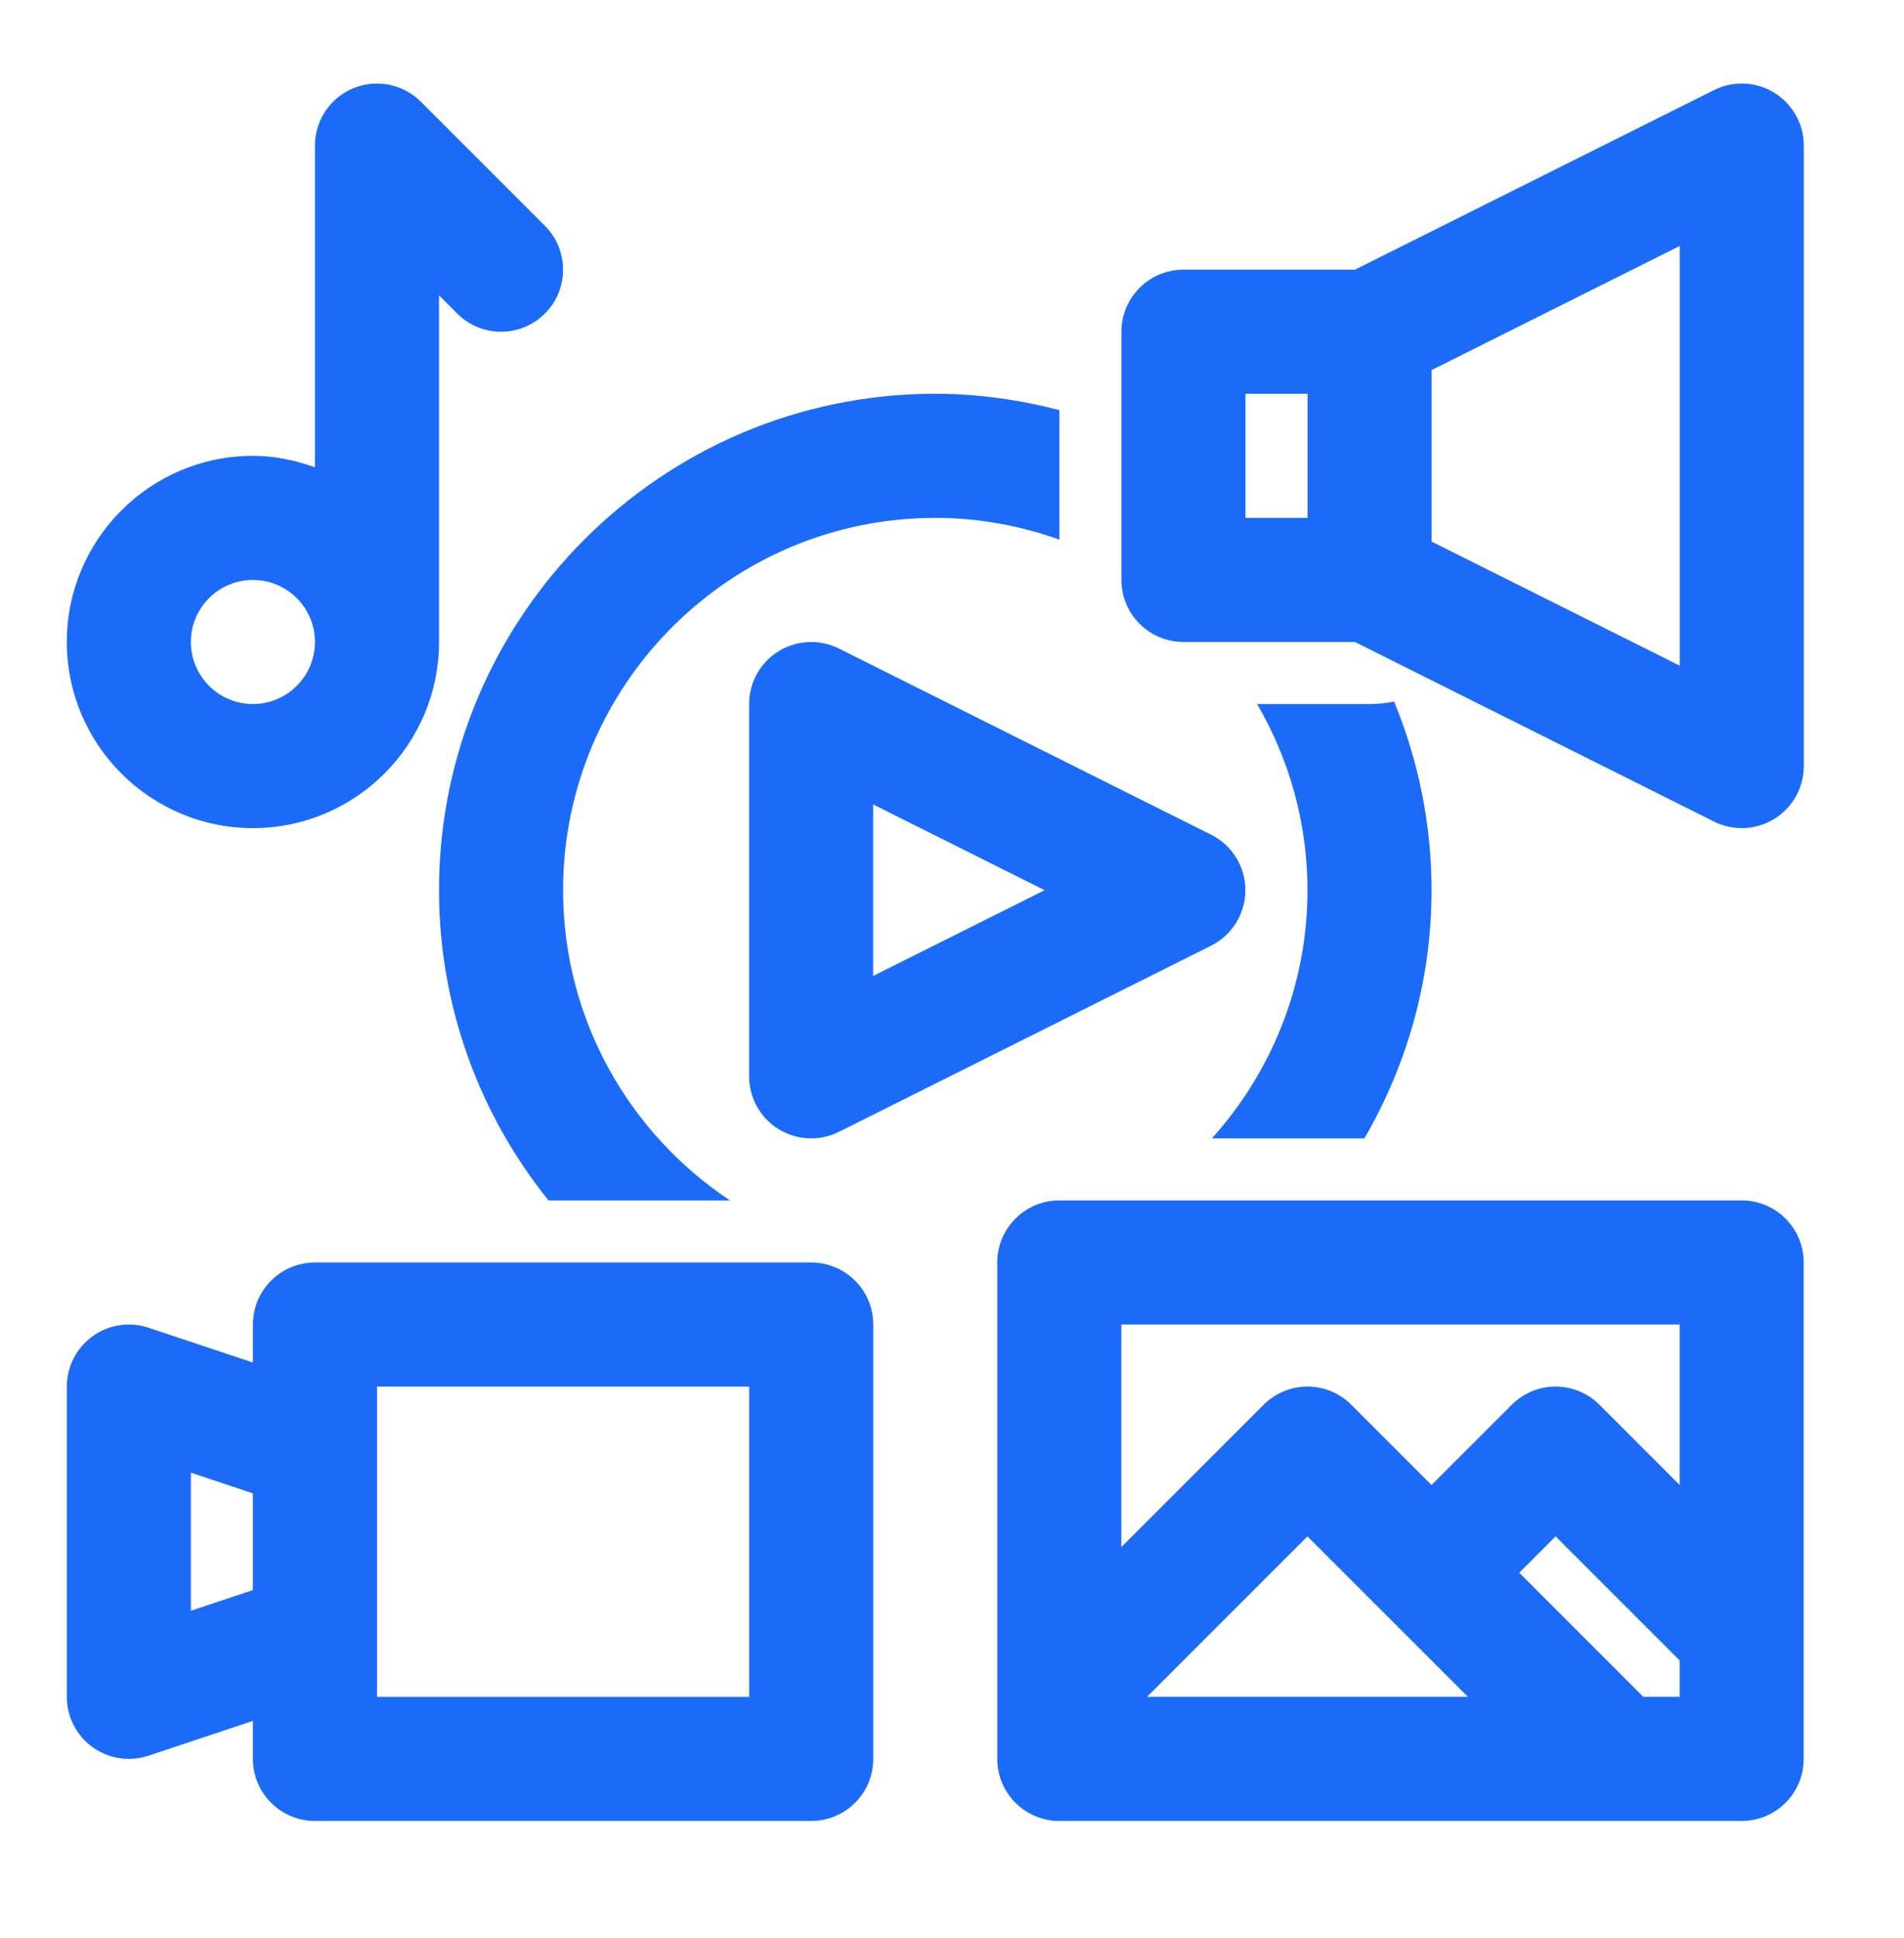
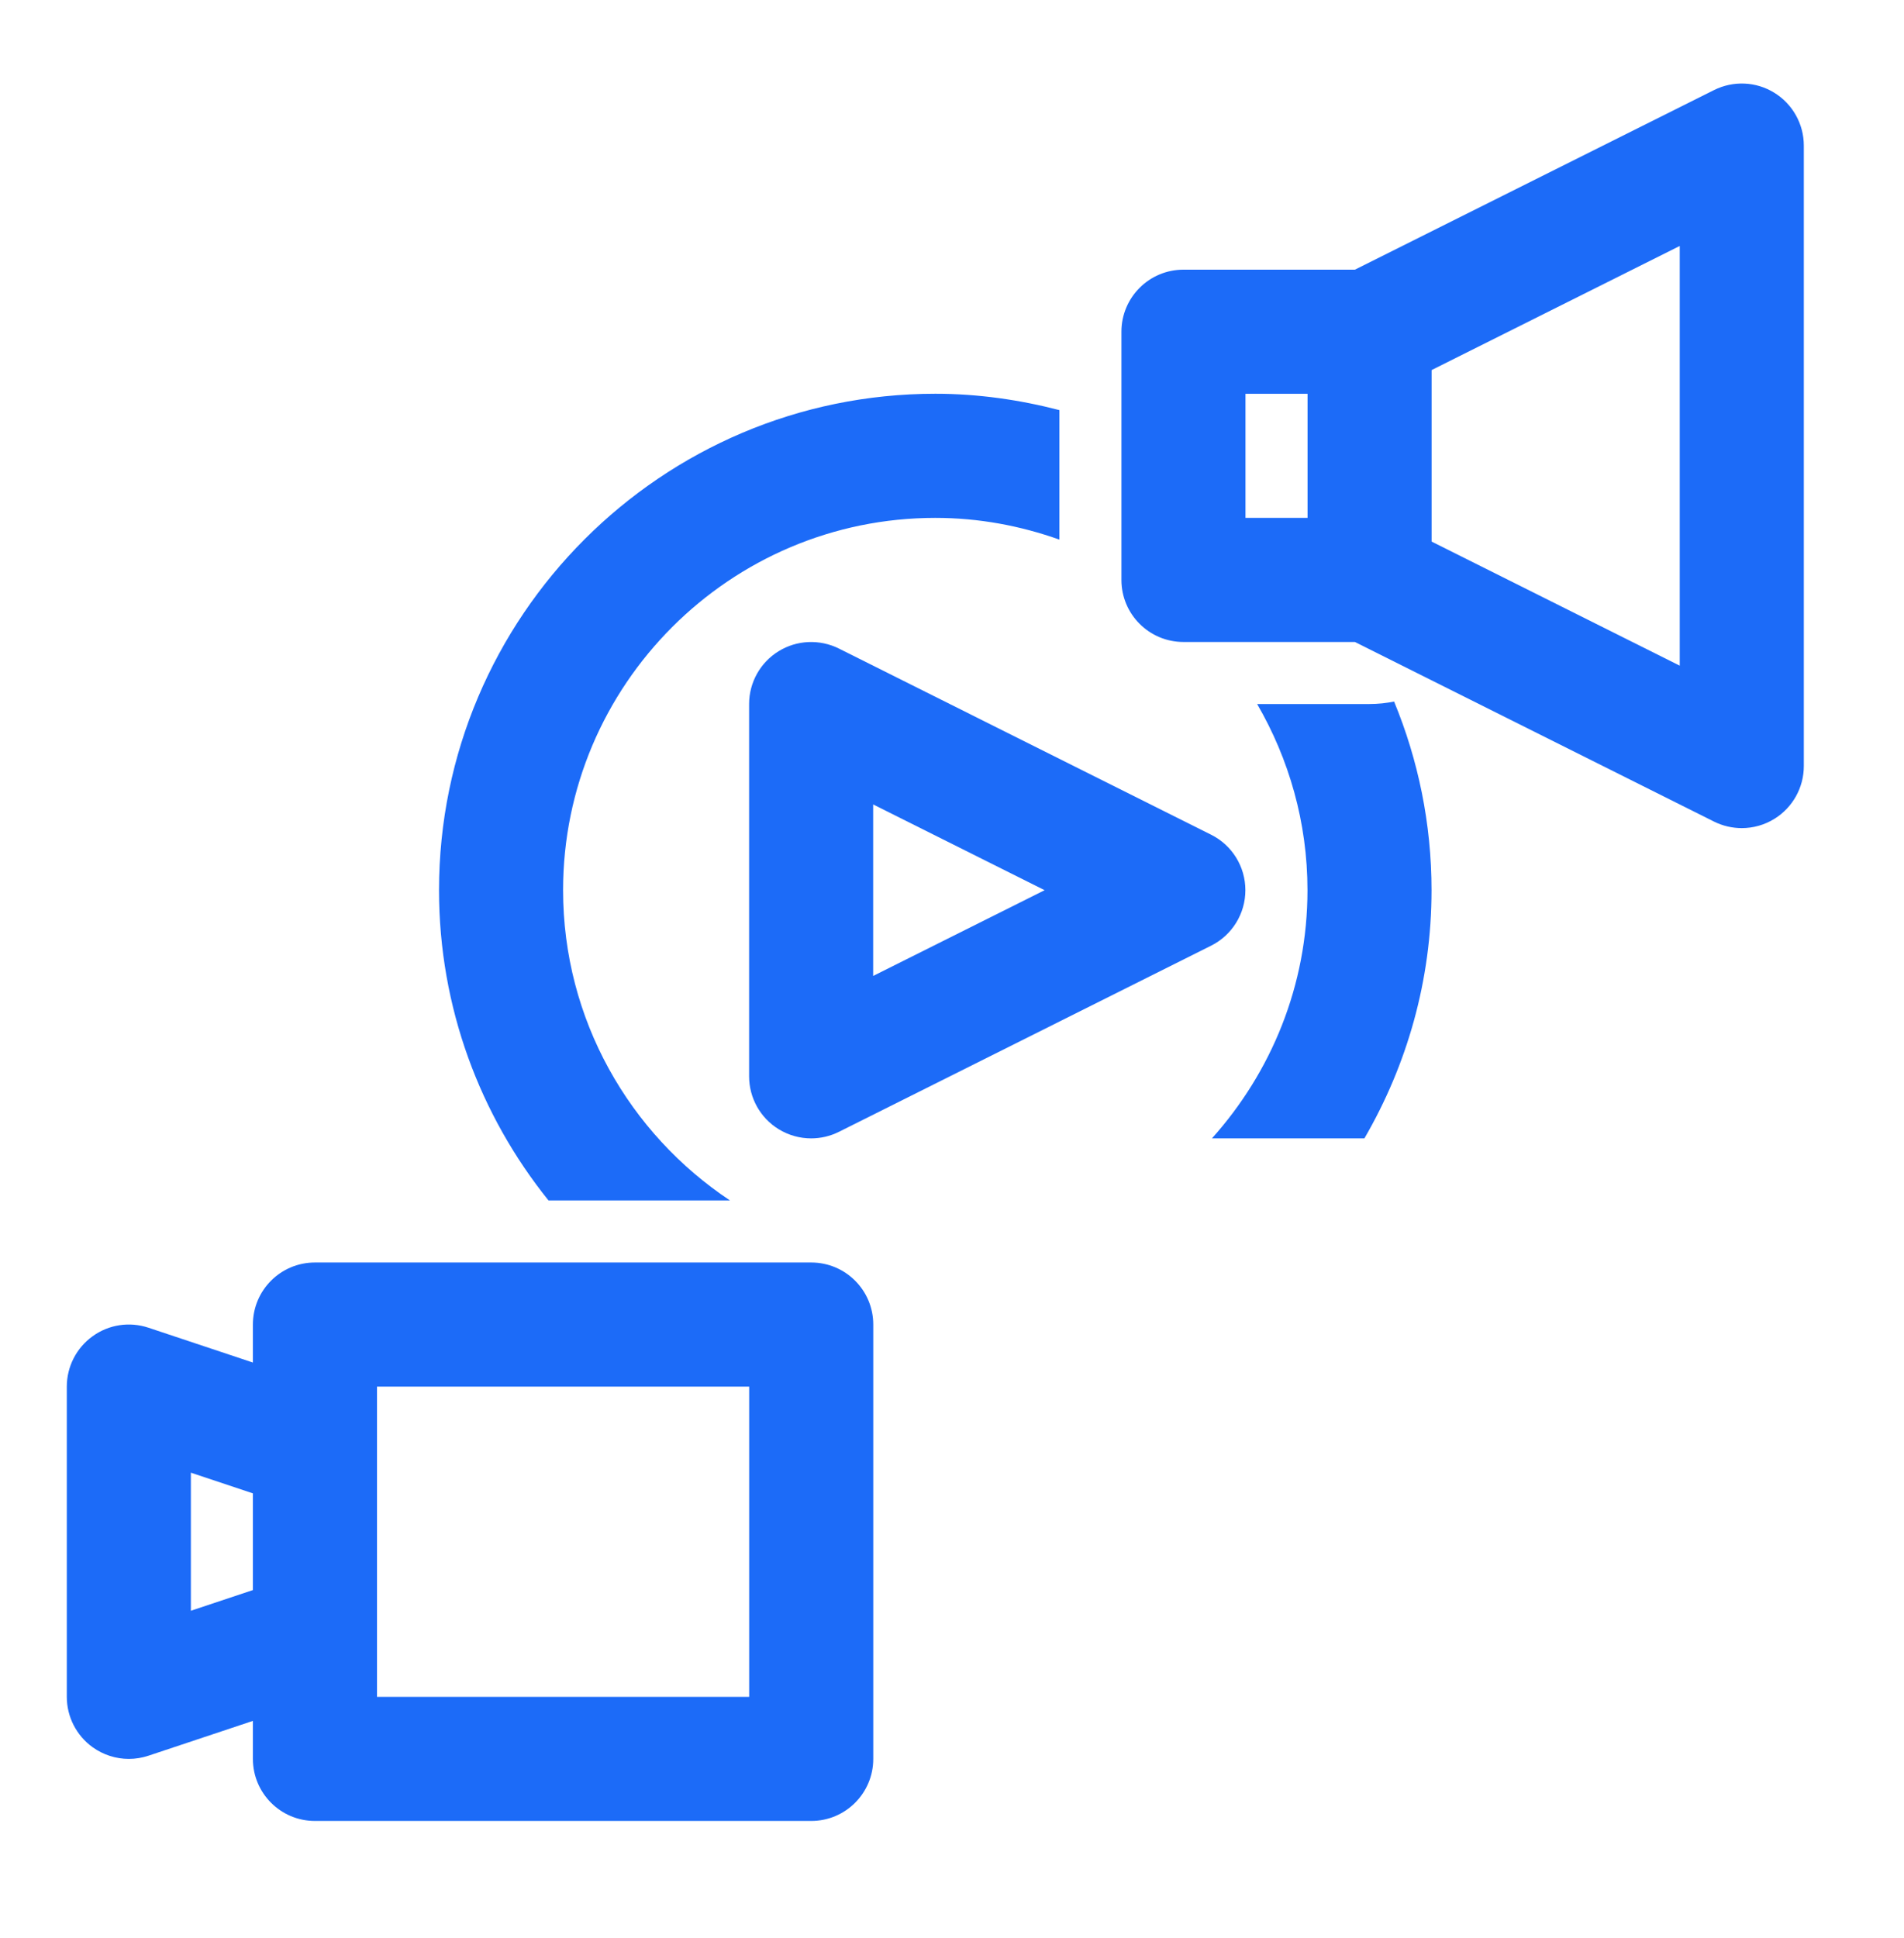
<svg xmlns="http://www.w3.org/2000/svg" width="57" height="58" viewBox="0 0 57 58" fill="none">
  <path d="M24.283 34.071C23.944 34.071 23.605 33.978 23.307 33.794C22.759 33.456 22.426 32.858 22.426 32.214V21.071C22.426 20.428 22.759 19.83 23.307 19.492C23.853 19.153 24.539 19.125 25.113 19.41L36.256 24.982C36.886 25.296 37.283 25.939 37.283 26.643C37.283 27.346 36.886 27.989 36.256 28.304L25.113 33.876C24.851 34.006 24.568 34.071 24.283 34.071ZM26.14 24.077V29.209L31.273 26.643L26.14 24.077Z" fill="#1C6BF8" />
  <path d="M41.735 20.997C41.497 21.045 41.251 21.071 40.999 21.071H37.635C38.587 22.712 39.142 24.612 39.142 26.643C39.142 29.498 38.053 32.097 36.281 34.071H40.846C42.117 31.883 42.856 29.35 42.856 26.643C42.856 24.644 42.454 22.739 41.735 20.997Z" fill="#1C6BF8" />
  <path d="M21.853 35.928C18.846 33.931 16.857 30.516 16.857 26.642C16.857 20.498 21.855 15.5 28 15.5C29.303 15.5 30.55 15.736 31.714 16.15V12.274C30.524 11.966 29.284 11.785 28 11.785C19.808 11.785 13.143 18.45 13.143 26.642C13.143 30.155 14.374 33.382 16.42 35.928H21.853Z" fill="#1C6BF8" />
  <path d="M53.119 2.777C52.572 2.438 51.888 2.409 51.313 2.696L40.562 8.071H35.429C34.403 8.071 33.572 8.903 33.572 9.928V17.357C33.572 18.383 34.403 19.214 35.429 19.214H40.562L51.313 24.59C51.576 24.72 51.859 24.785 52.144 24.785C52.483 24.785 52.822 24.692 53.119 24.508C53.667 24.17 54.001 23.572 54.001 22.928V4.357C54.001 3.713 53.667 3.116 53.119 2.777ZM37.286 11.786H39.144V15.5H37.286V11.786ZM50.286 19.923L42.858 16.209V11.076L50.286 7.362V19.923Z" fill="#1C6BF8" />
  <path d="M24.285 37.786H9.428C8.402 37.786 7.571 38.617 7.571 39.643V40.78L4.445 39.738C3.877 39.549 3.257 39.642 2.771 39.994C2.287 40.343 2 40.903 2 41.5V50.786C2 51.382 2.287 51.943 2.771 52.292C3.092 52.523 3.473 52.643 3.857 52.643C4.055 52.643 4.252 52.611 4.445 52.547L7.571 51.505V52.643C7.571 53.668 8.402 54.5 9.428 54.5H24.285C25.312 54.5 26.143 53.668 26.143 52.643V39.643C26.143 38.617 25.312 37.786 24.285 37.786ZM5.714 48.209V44.076L7.571 44.696V47.59L5.714 48.209ZM22.428 50.786H11.286V41.5H22.428V50.786Z" fill="#1C6BF8" />
-   <path d="M16.313 6.758L12.599 3.044C12.067 2.513 11.269 2.356 10.575 2.641C9.88 2.929 9.428 3.606 9.428 4.357V13.985C8.845 13.777 8.226 13.643 7.571 13.643C4.499 13.643 2 16.142 2 19.214C2 22.286 4.499 24.785 7.571 24.785C10.644 24.785 13.143 22.286 13.143 19.214V8.84L13.687 9.384C14.412 10.11 15.588 10.11 16.313 9.384C17.038 8.659 17.038 7.484 16.313 6.758ZM7.571 21.071C6.547 21.071 5.714 20.238 5.714 19.214C5.714 18.19 6.547 17.357 7.571 17.357C8.596 17.357 9.428 18.19 9.428 19.214C9.428 20.238 8.596 21.071 7.571 21.071Z" fill="#1C6BF8" />
-   <path d="M52.141 35.928H31.713C30.686 35.928 29.855 36.76 29.855 37.785V52.642C29.855 53.668 30.686 54.5 31.713 54.5H52.141C53.167 54.5 53.998 53.668 53.998 52.642V37.785C53.998 36.76 53.167 35.928 52.141 35.928ZM50.284 39.642V44.445L47.883 42.044C47.157 41.318 45.982 41.318 45.257 42.044L42.855 44.445L40.454 42.044C39.729 41.318 38.553 41.318 37.828 42.044L33.57 46.302V39.642H50.284ZM43.944 50.785H34.339L39.141 45.983L43.944 50.785ZM49.196 50.785L45.481 47.071L46.57 45.983L50.284 49.697V50.785H49.196Z" fill="#1C6BF8" />
</svg>